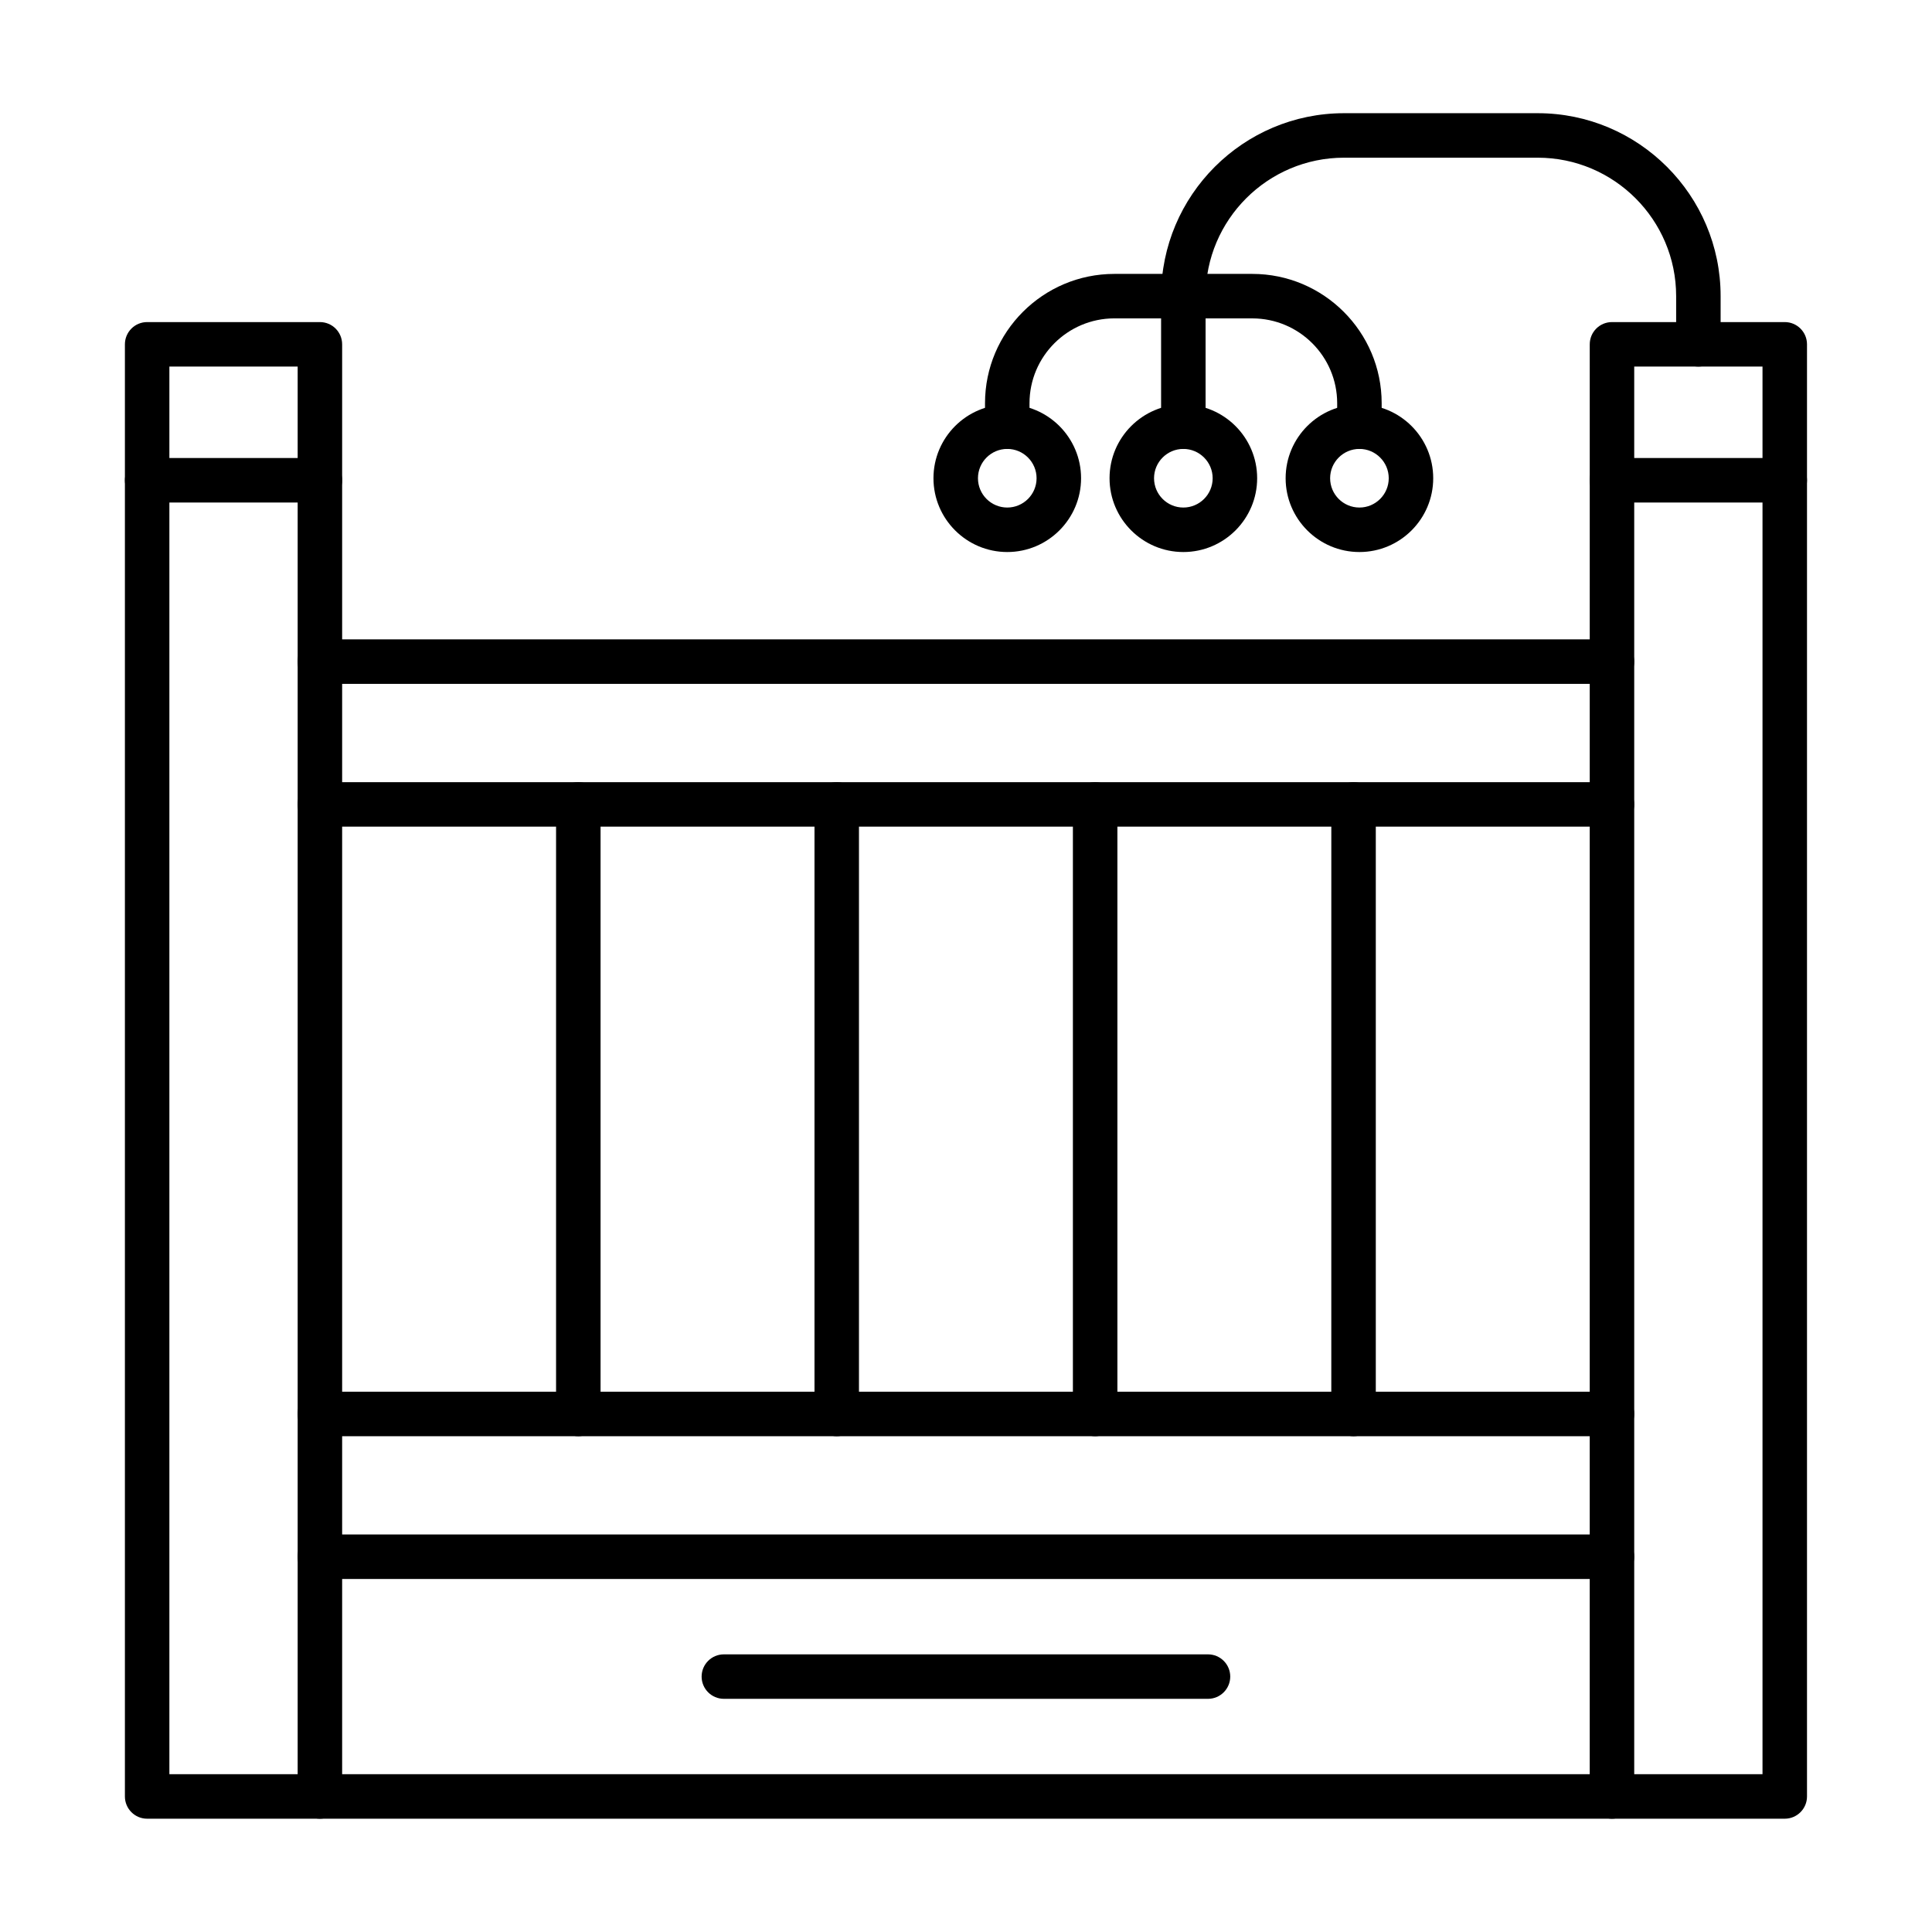
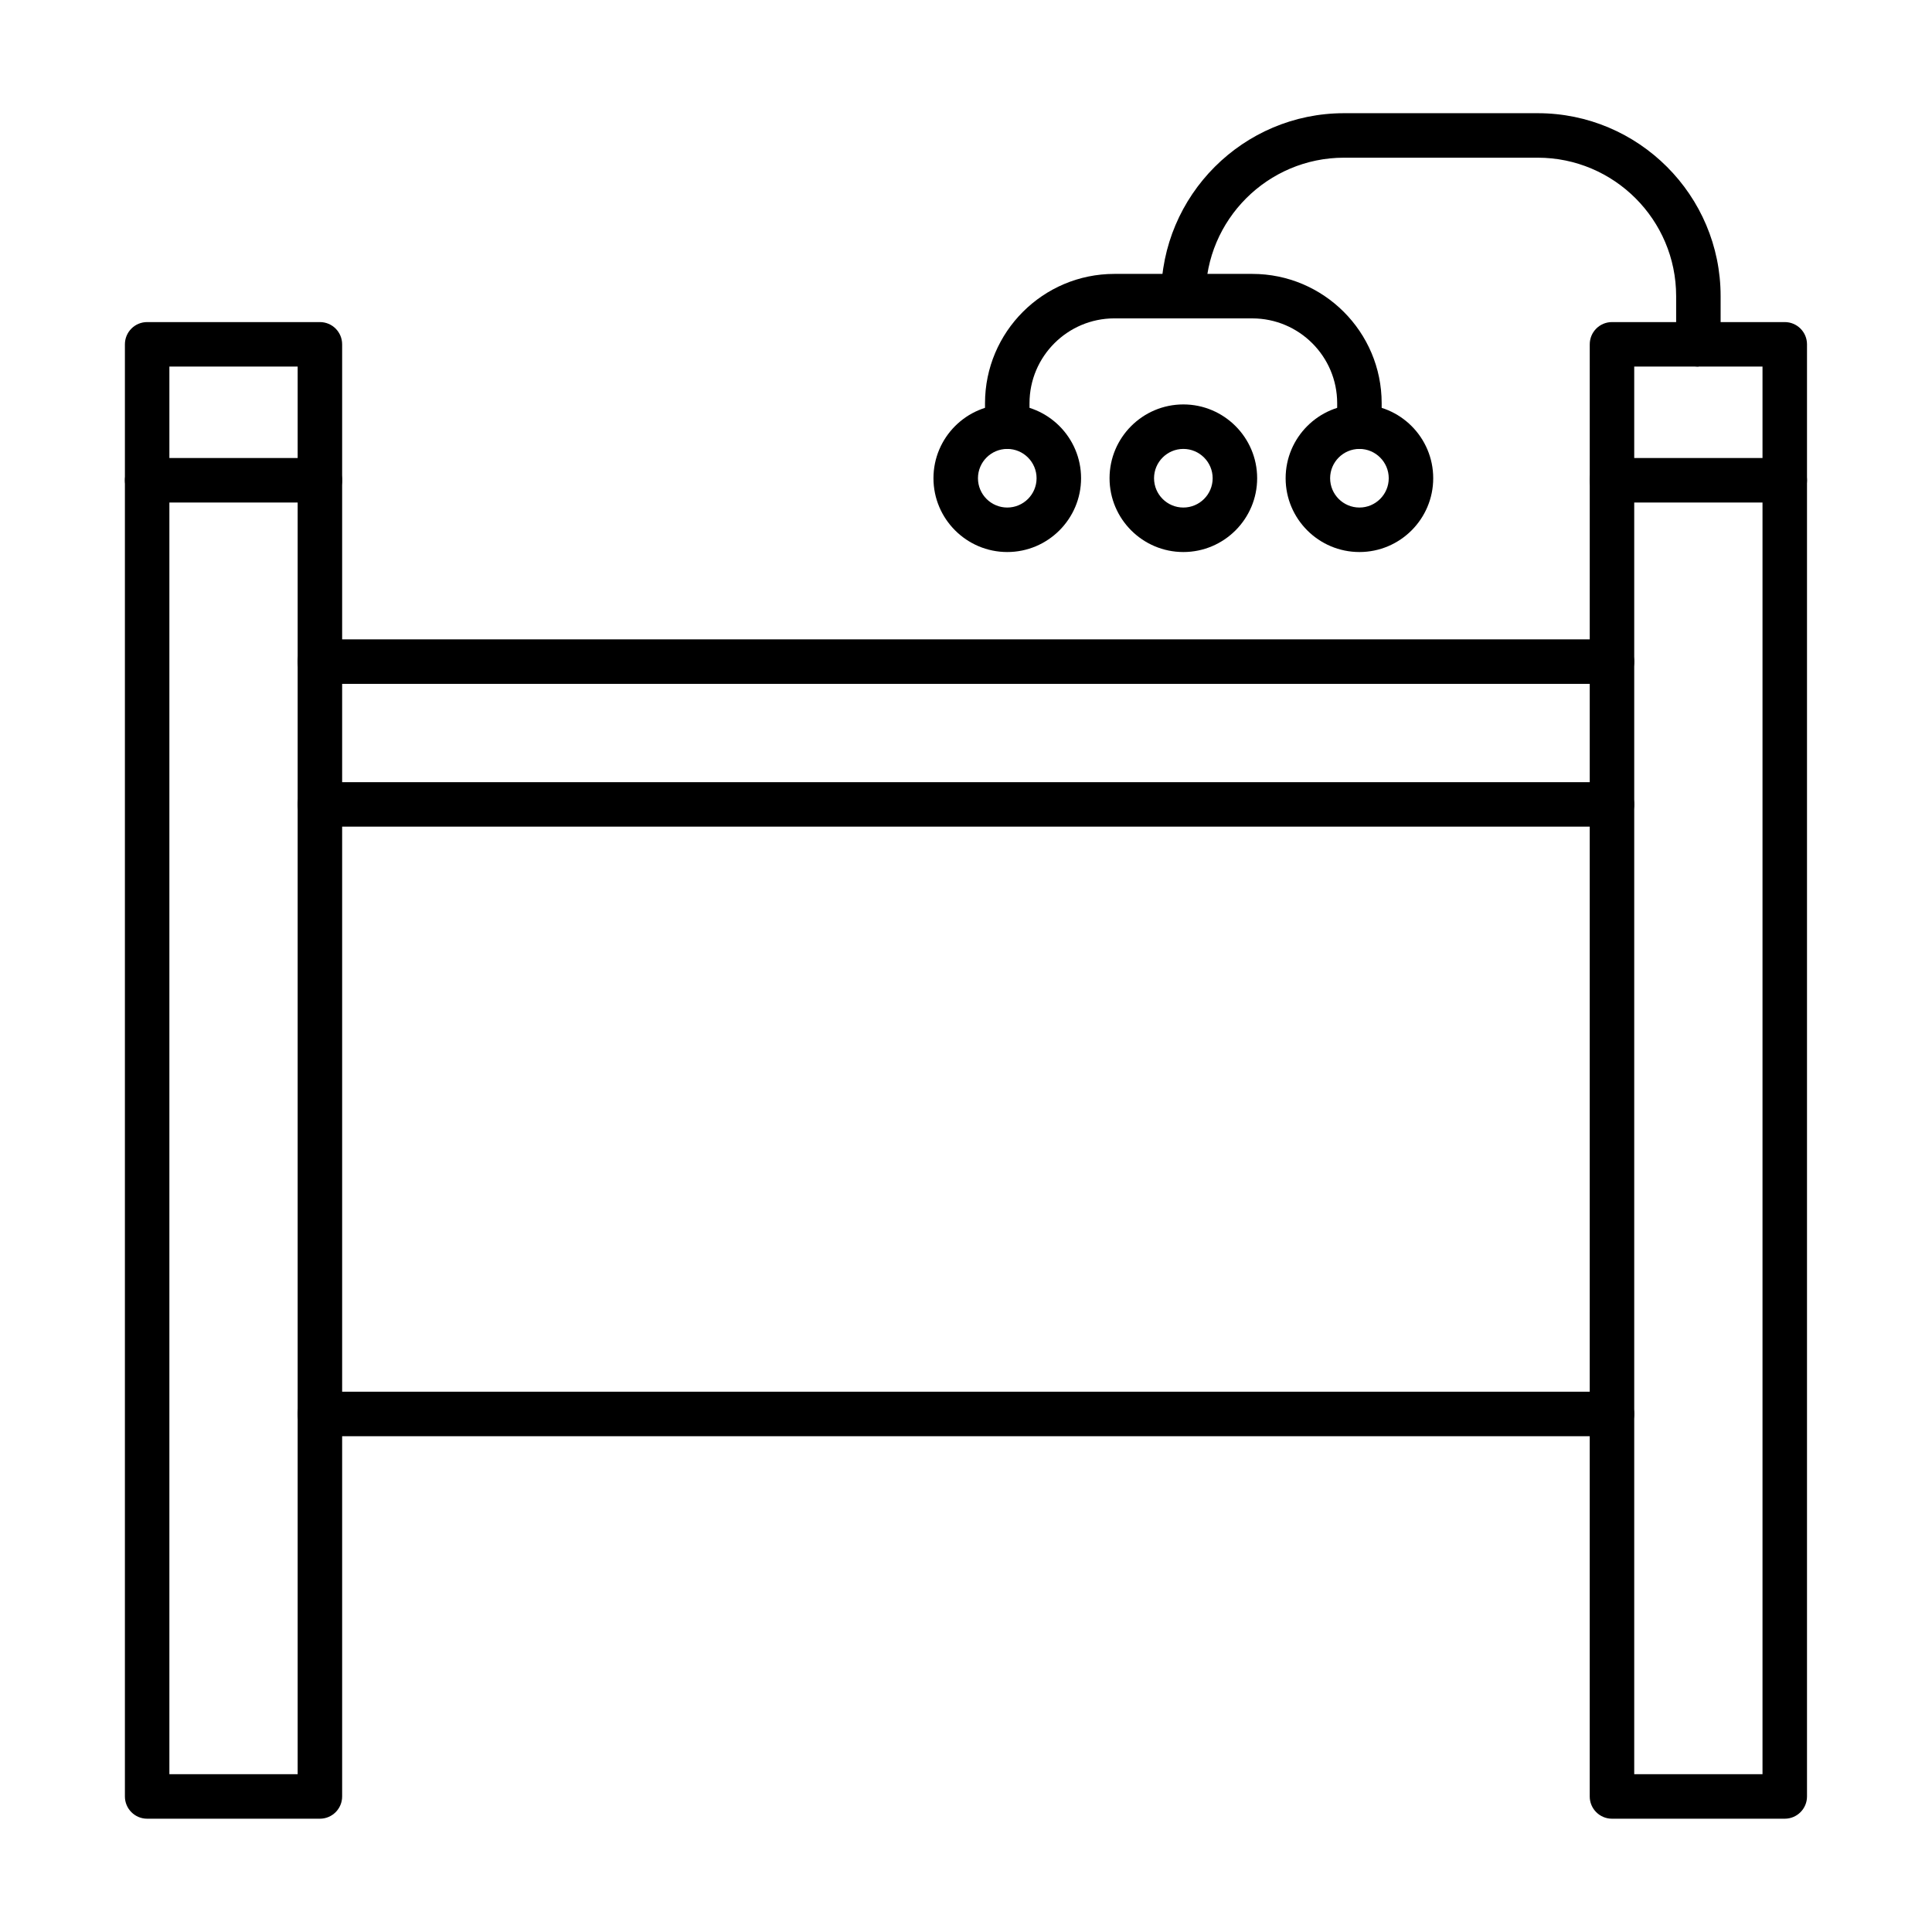
<svg xmlns="http://www.w3.org/2000/svg" width="100" height="100" viewBox="0 0 100 100" fill="none">
  <g clip-path="url(#clip0_528_492)">
    <path fill-rule="evenodd" clip-rule="evenodd" d="M8.767 91.833H15.407V18.974H8.767V91.833ZM16.558 94.136H7.616C6.98 94.136 6.465 93.62 6.465 92.985V17.823C6.465 17.185 6.98 16.671 7.616 16.671H16.558C17.194 16.671 17.709 17.185 17.709 17.823V92.985C17.709 93.62 17.194 94.136 16.558 94.136ZM84.587 91.833H91.227V18.974H84.587V91.833ZM92.379 94.136H83.436C82.8 94.136 82.284 93.62 82.284 92.985L82.285 17.823C82.285 17.185 82.8 16.671 83.436 16.671H92.379C93.014 16.671 93.53 17.185 93.53 17.823L93.53 92.985C93.53 93.62 93.014 94.136 92.379 94.136Z" fill="black" />
    <path fill-rule="evenodd" clip-rule="evenodd" d="M83.436 74.338H16.558C15.922 74.338 15.406 73.823 15.406 73.187C15.406 72.549 15.922 72.036 16.558 72.036L83.436 72.036C84.072 72.036 84.587 72.549 84.587 73.187C84.587 73.823 84.071 74.338 83.436 74.338ZM83.436 35.397H16.558C15.922 35.397 15.406 34.882 15.406 34.246C15.406 33.61 15.922 33.094 16.558 33.094H83.436C84.072 33.094 84.587 33.61 84.587 34.246C84.587 34.881 84.071 35.397 83.436 35.397ZM83.436 42.787H16.558C15.922 42.787 15.406 42.272 15.406 41.636C15.406 41 15.922 40.485 16.558 40.485L83.436 40.484C84.072 40.484 84.587 41 84.587 41.636C84.587 42.272 84.071 42.787 83.436 42.787Z" fill="black" />
-     <path fill-rule="evenodd" clip-rule="evenodd" d="M29.933 74.338C29.297 74.338 28.782 73.823 28.782 73.187L28.782 41.636C28.782 41 29.297 40.485 29.933 40.485C30.569 40.484 31.085 41 31.085 41.636L31.085 73.187C31.085 73.823 30.569 74.338 29.933 74.338ZM43.309 74.338C42.673 74.338 42.158 73.823 42.158 73.187L42.158 41.636C42.158 41 42.673 40.485 43.309 40.485C43.945 40.484 44.46 41 44.46 41.636V73.187C44.46 73.823 43.945 74.338 43.309 74.338ZM56.684 74.338C56.048 74.338 55.533 73.823 55.533 73.187L55.533 41.636C55.533 41 56.048 40.485 56.684 40.485C57.32 40.484 57.836 41 57.836 41.636L57.836 73.187C57.836 73.823 57.32 74.338 56.684 74.338ZM70.06 74.338C69.424 74.338 68.908 73.823 68.908 73.187L68.909 41.636C68.909 41 69.424 40.485 70.06 40.485C70.696 40.484 71.211 41 71.211 41.636L71.211 73.187C71.211 73.823 70.696 74.338 70.06 74.338ZM83.436 81.727H16.558C15.922 81.727 15.406 81.213 15.406 80.575C15.406 79.939 15.922 79.424 16.558 79.424H83.436C84.072 79.424 84.587 79.939 84.587 80.575C84.587 81.213 84.071 81.727 83.436 81.727ZM83.436 94.136H16.558C15.922 94.136 15.406 93.62 15.406 92.985C15.406 92.349 15.922 91.833 16.558 91.833L83.436 91.833C84.072 91.833 84.587 92.349 84.587 92.985C84.587 93.62 84.071 94.136 83.436 94.136ZM62.526 87.931H37.468C36.832 87.931 36.316 87.415 36.316 86.78C36.316 86.144 36.832 85.629 37.468 85.629L62.526 85.629C63.161 85.629 63.677 86.144 63.677 86.78C63.677 87.415 63.161 87.931 62.526 87.931ZM61.25 23.236C60.614 23.236 60.098 22.72 60.098 22.084V15.328C60.098 14.692 60.614 14.177 61.25 14.177C61.885 14.176 62.401 14.692 62.401 15.328V22.084C62.401 22.72 61.885 23.236 61.25 23.236Z" fill="black" />
-     <path fill-rule="evenodd" clip-rule="evenodd" d="M87.908 18.974C87.272 18.974 86.757 18.458 86.757 17.823L86.757 15.328C86.757 11.376 83.542 8.162 79.591 8.162H69.568C65.617 8.162 62.402 11.376 62.402 15.328C62.402 15.964 61.887 16.48 61.251 16.48C60.615 16.479 60.1 15.964 60.1 15.328C60.1 10.107 64.347 5.859 69.568 5.859H79.591C84.812 5.859 89.059 10.107 89.059 15.328L89.059 17.823C89.059 18.458 88.544 18.974 87.908 18.974Z" fill="black" />
+     <path fill-rule="evenodd" clip-rule="evenodd" d="M87.908 18.974C87.272 18.974 86.757 18.458 86.757 17.823L86.757 15.328C86.757 11.376 83.542 8.162 79.591 8.162H69.568C65.617 8.162 62.402 11.376 62.402 15.328C62.402 15.964 61.887 16.48 61.251 16.48C60.615 16.479 60.1 15.964 60.1 15.328C60.1 10.107 64.347 5.859 69.568 5.859H79.591C84.812 5.859 89.059 10.107 89.059 15.328L89.059 17.823Z" fill="black" />
    <path fill-rule="evenodd" clip-rule="evenodd" d="M70.364 23.236C69.728 23.236 69.212 22.72 69.212 22.084L69.212 20.871C69.212 18.45 67.242 16.48 64.819 16.48L57.68 16.479C55.258 16.479 53.287 18.45 53.287 20.871L53.287 22.084C53.287 22.72 52.772 23.236 52.136 23.236C51.5 23.236 50.984 22.72 50.984 22.084L50.984 20.871C50.984 17.179 53.988 14.177 57.68 14.177L64.819 14.177C68.511 14.177 71.515 17.179 71.515 20.871L71.515 22.084C71.515 22.72 70.999 23.236 70.364 23.236Z" fill="black" />
    <path fill-rule="evenodd" clip-rule="evenodd" d="M52.136 23.236C51.299 23.236 50.619 23.918 50.619 24.753C50.619 25.591 51.299 26.27 52.136 26.27C52.972 26.27 53.653 25.591 53.653 24.753C53.653 23.918 52.972 23.236 52.136 23.236ZM52.136 28.573C50.03 28.573 48.316 26.86 48.316 24.753C48.316 22.646 50.03 20.933 52.136 20.933C54.242 20.933 55.956 22.646 55.956 24.753C55.956 26.86 54.242 28.573 52.136 28.573ZM61.25 23.236C60.413 23.236 59.733 23.918 59.733 24.753C59.733 25.591 60.413 26.27 61.25 26.27C62.087 26.27 62.767 25.591 62.767 24.753C62.767 23.918 62.086 23.236 61.25 23.236ZM61.25 28.573C59.144 28.573 57.43 26.86 57.43 24.753C57.43 22.646 59.144 20.933 61.25 20.933C63.356 20.933 65.07 22.646 65.07 24.753C65.07 26.86 63.356 28.573 61.25 28.573ZM70.364 23.236C69.527 23.236 68.847 23.918 68.847 24.753C68.847 25.591 69.527 26.27 70.364 26.27C71.2 26.27 71.881 25.591 71.881 24.753C71.881 23.918 71.2 23.236 70.364 23.236ZM70.364 28.573C68.258 28.573 66.544 26.86 66.544 24.753C66.544 22.646 68.258 20.933 70.364 20.933C72.47 20.933 74.183 22.646 74.183 24.753C74.183 26.86 72.47 28.573 70.364 28.573ZM16.558 26.011H7.616C6.98 26.011 6.465 25.495 6.465 24.859C6.465 24.223 6.98 23.708 7.616 23.708H16.558C17.194 23.708 17.709 24.223 17.709 24.859C17.709 25.495 17.194 26.011 16.558 26.011ZM92.379 26.011H83.436C82.8 26.011 82.284 25.495 82.284 24.859C82.284 24.223 82.8 23.708 83.436 23.708H92.379C93.014 23.708 93.53 24.223 93.53 24.859C93.53 25.495 93.014 26.011 92.379 26.011Z" fill="black" />
  </g>
  <defs>
    <clipPath id="clip0_528_492">
      <rect width="100" height="100" fill="white" />
    </clipPath>
  </defs>
</svg>